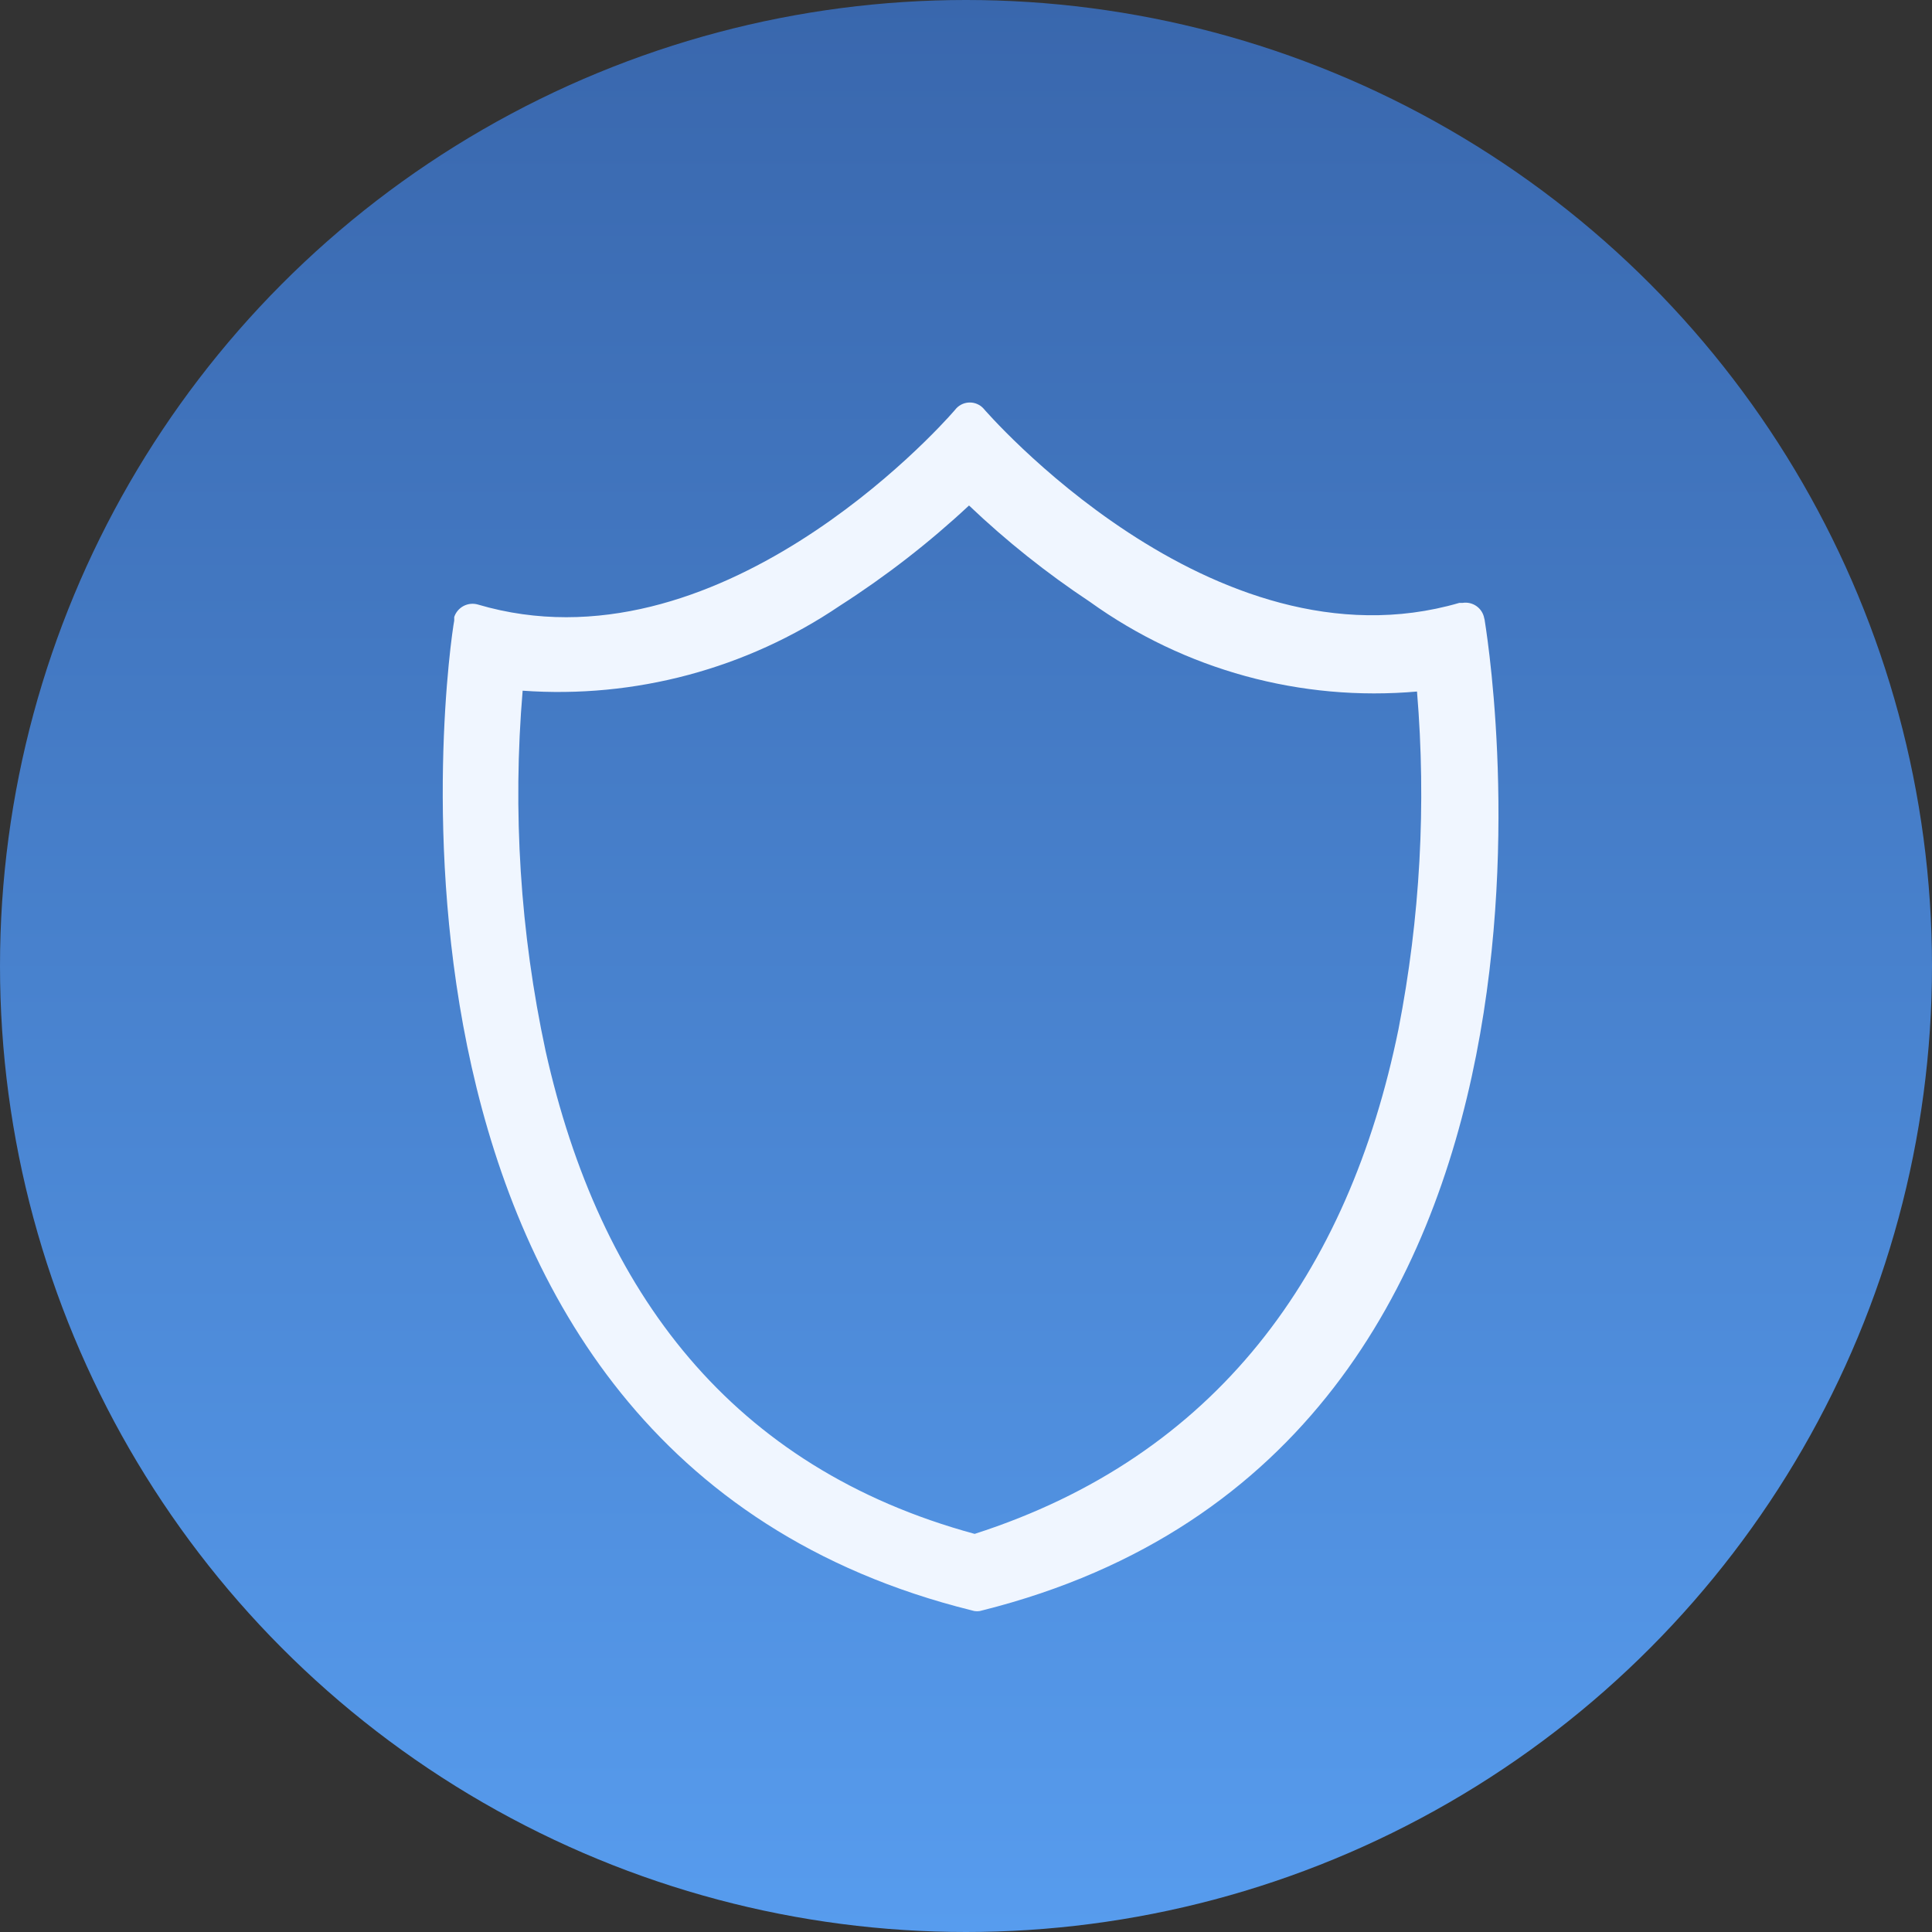
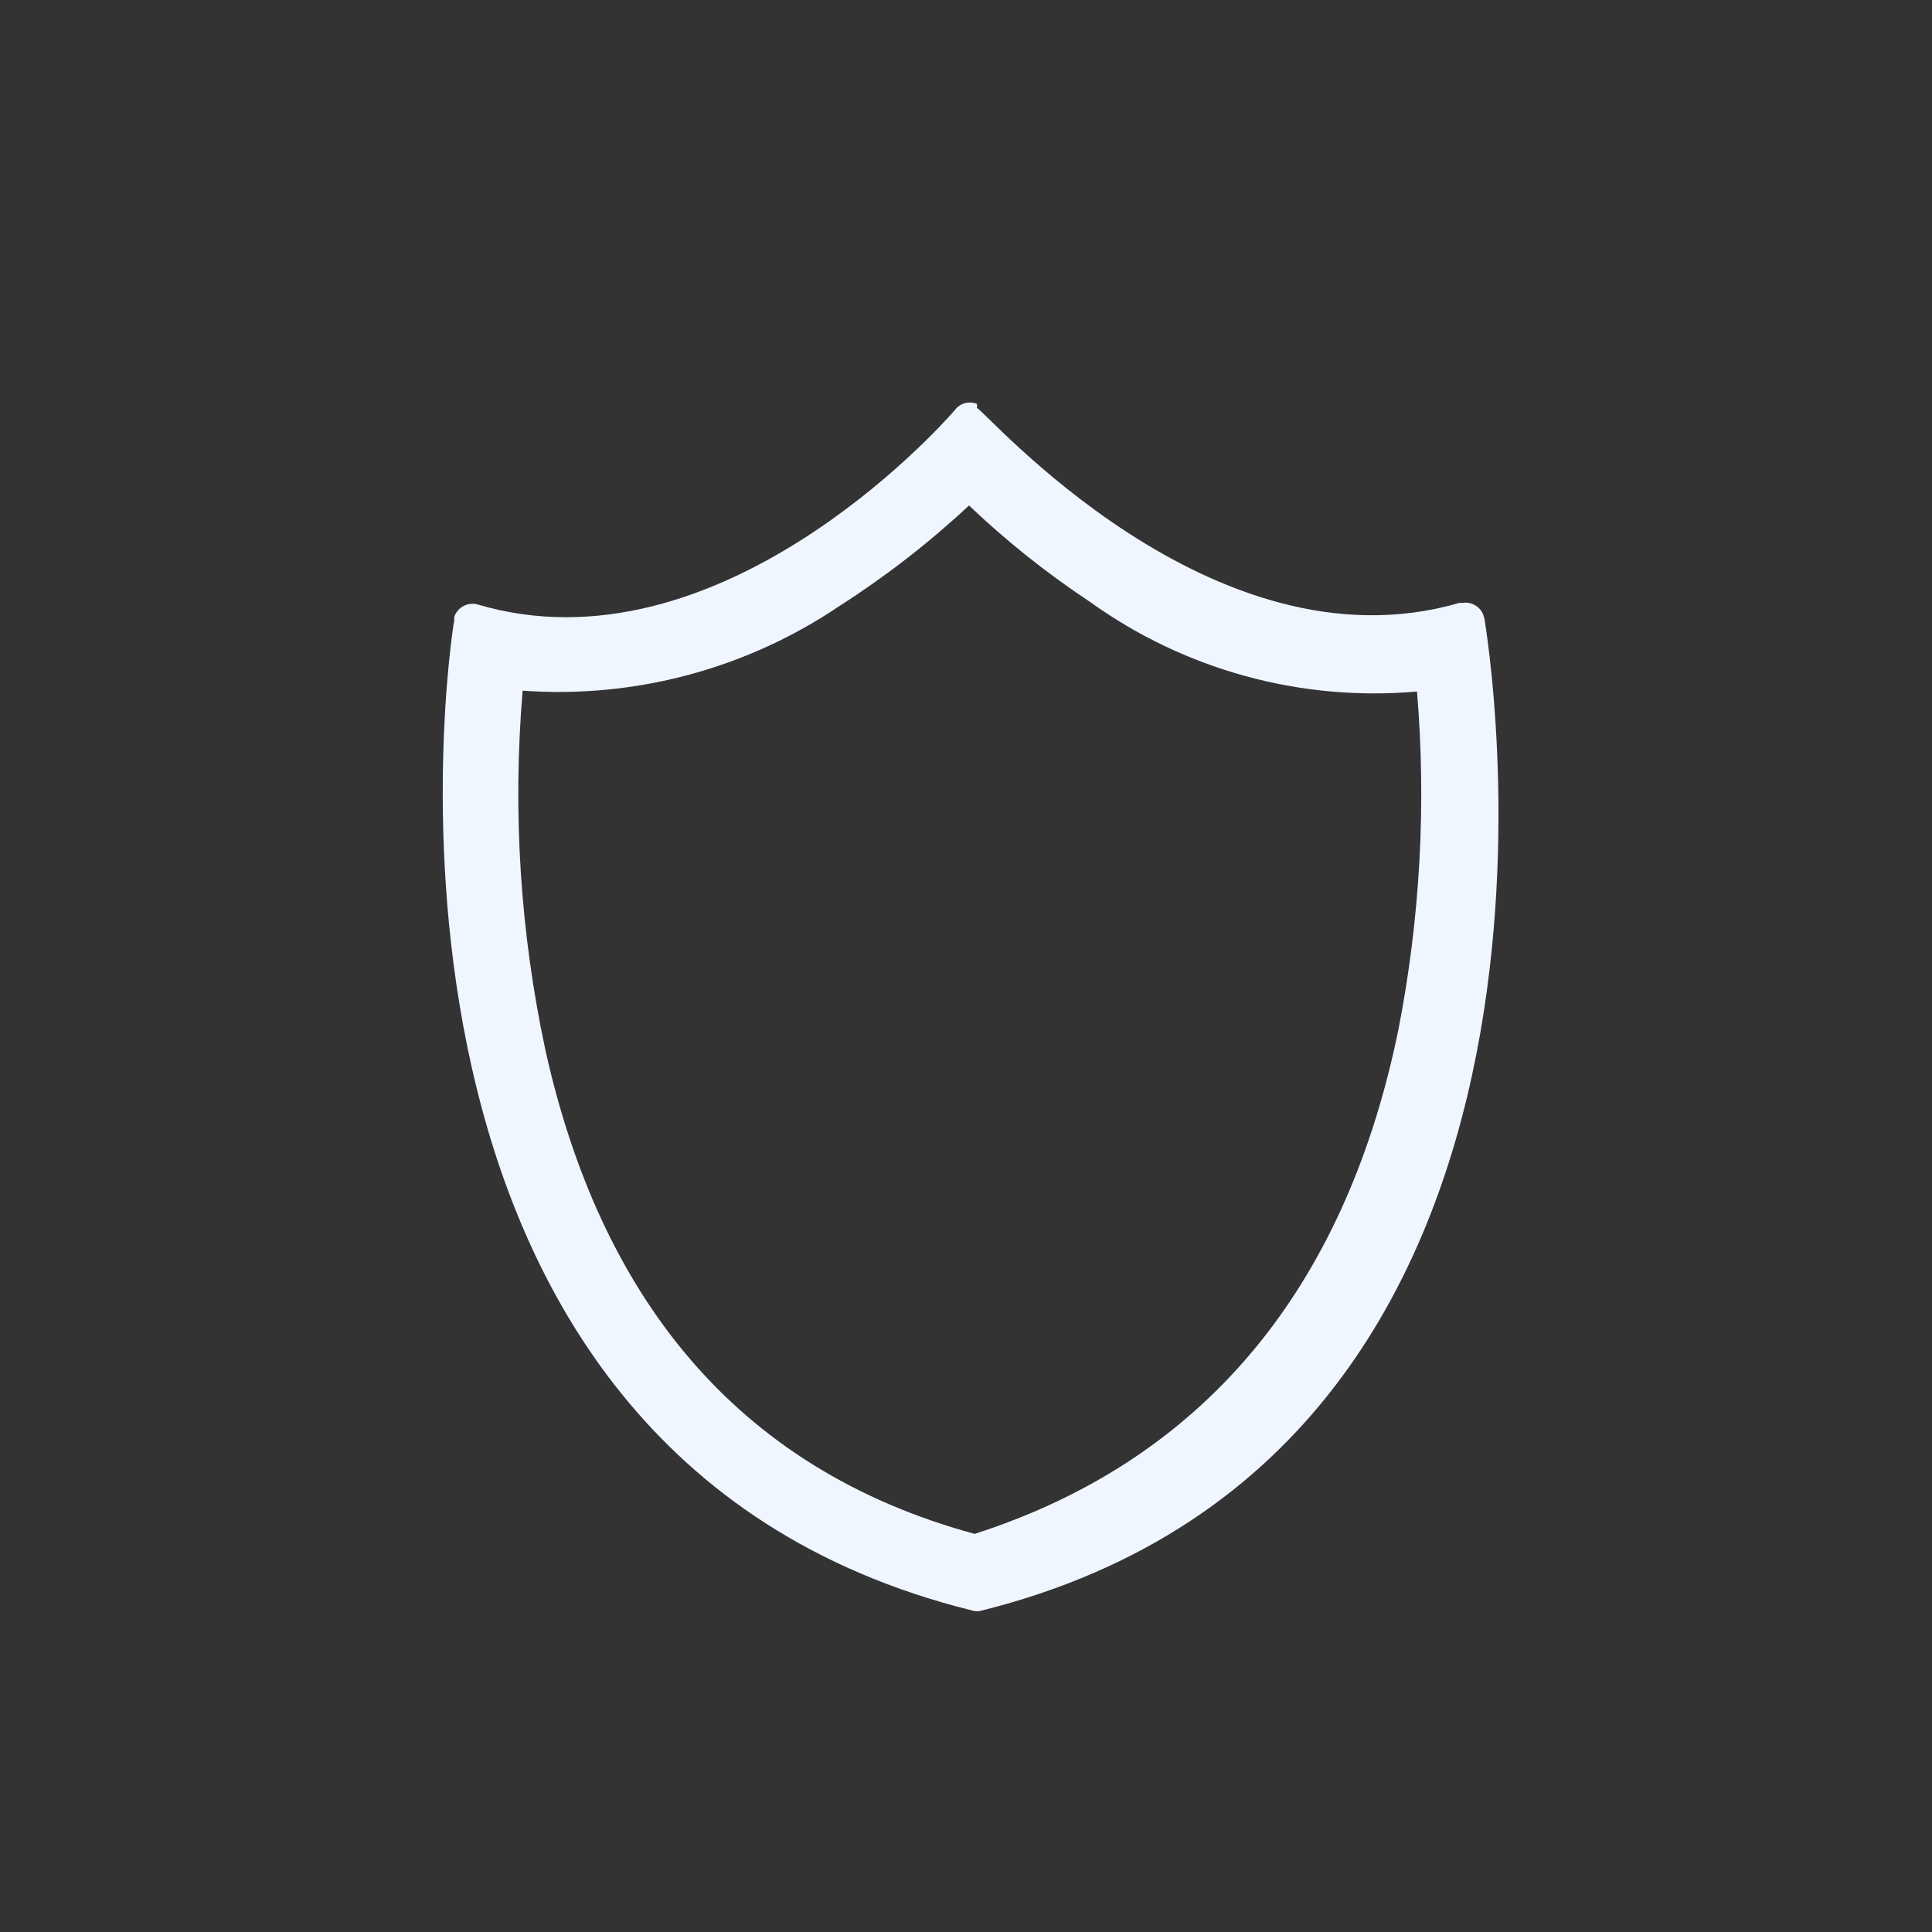
<svg xmlns="http://www.w3.org/2000/svg" width="48" height="48" viewBox="0 0 48 48" fill="none">
  <rect x="0" y="0" width="48" height="48" fill="#333333" stroke="none" />
-   <circle cx="24" cy="24" r="24" fill="url(#paint0_linear_8718_2311)" />
-   <path d="M36.885 15.399C36.885 15.46 40.485 35.98 24.405 40.01C24.321 40.039 24.229 40.039 24.145 40.01V40.01C8.295 36.08 11.145 16.14 11.285 15.419C11.285 15.419 11.285 15.36 11.285 15.329C11.324 15.211 11.408 15.113 11.518 15.055C11.628 14.998 11.756 14.985 11.875 15.02C17.805 16.77 23.305 10.669 23.695 10.22L23.765 10.139C23.808 10.095 23.859 10.06 23.916 10.036C23.973 10.012 24.034 10 24.095 10C24.157 10 24.218 10.012 24.274 10.036C24.331 10.06 24.382 10.095 24.425 10.139V10.139C24.425 10.139 30.105 16.77 36.255 14.979H36.335C36.457 14.959 36.582 14.988 36.683 15.059C36.784 15.13 36.853 15.238 36.875 15.36L36.885 15.399ZM35.215 17.18C32.322 17.437 29.433 16.646 27.075 14.95C26.007 14.242 25.003 13.442 24.075 12.559C23.082 13.485 22.008 14.318 20.865 15.05C18.55 16.617 15.774 17.36 12.985 17.16C12.732 20.155 12.924 23.171 13.555 26.11C14.895 32.109 18.185 36.469 24.215 38.109C30.215 36.179 33.505 31.649 34.745 25.57C35.284 22.807 35.439 19.984 35.205 17.18H35.215Z" fill="#F0F6FF" />
+   <path d="M36.885 15.399C36.885 15.46 40.485 35.98 24.405 40.01C24.321 40.039 24.229 40.039 24.145 40.01V40.01C8.295 36.08 11.145 16.14 11.285 15.419C11.285 15.419 11.285 15.36 11.285 15.329C11.324 15.211 11.408 15.113 11.518 15.055C11.628 14.998 11.756 14.985 11.875 15.02C17.805 16.77 23.305 10.669 23.695 10.22L23.765 10.139C23.808 10.095 23.859 10.06 23.916 10.036C23.973 10.012 24.034 10 24.095 10C24.157 10 24.218 10.012 24.274 10.036V10.139C24.425 10.139 30.105 16.77 36.255 14.979H36.335C36.457 14.959 36.582 14.988 36.683 15.059C36.784 15.13 36.853 15.238 36.875 15.36L36.885 15.399ZM35.215 17.18C32.322 17.437 29.433 16.646 27.075 14.95C26.007 14.242 25.003 13.442 24.075 12.559C23.082 13.485 22.008 14.318 20.865 15.05C18.55 16.617 15.774 17.36 12.985 17.16C12.732 20.155 12.924 23.171 13.555 26.11C14.895 32.109 18.185 36.469 24.215 38.109C30.215 36.179 33.505 31.649 34.745 25.57C35.284 22.807 35.439 19.984 35.205 17.18H35.215Z" fill="#F0F6FF" />
  <defs>
    <linearGradient id="paint0_linear_8718_2311" x1="24" y1="7.15256e-07" x2="24" y2="48" gradientUnits="userSpaceOnUse">
      <stop stop-color="#3967AD" />
      <stop offset="1" stop-color="#579CEE" />
    </linearGradient>
  </defs>
</svg>